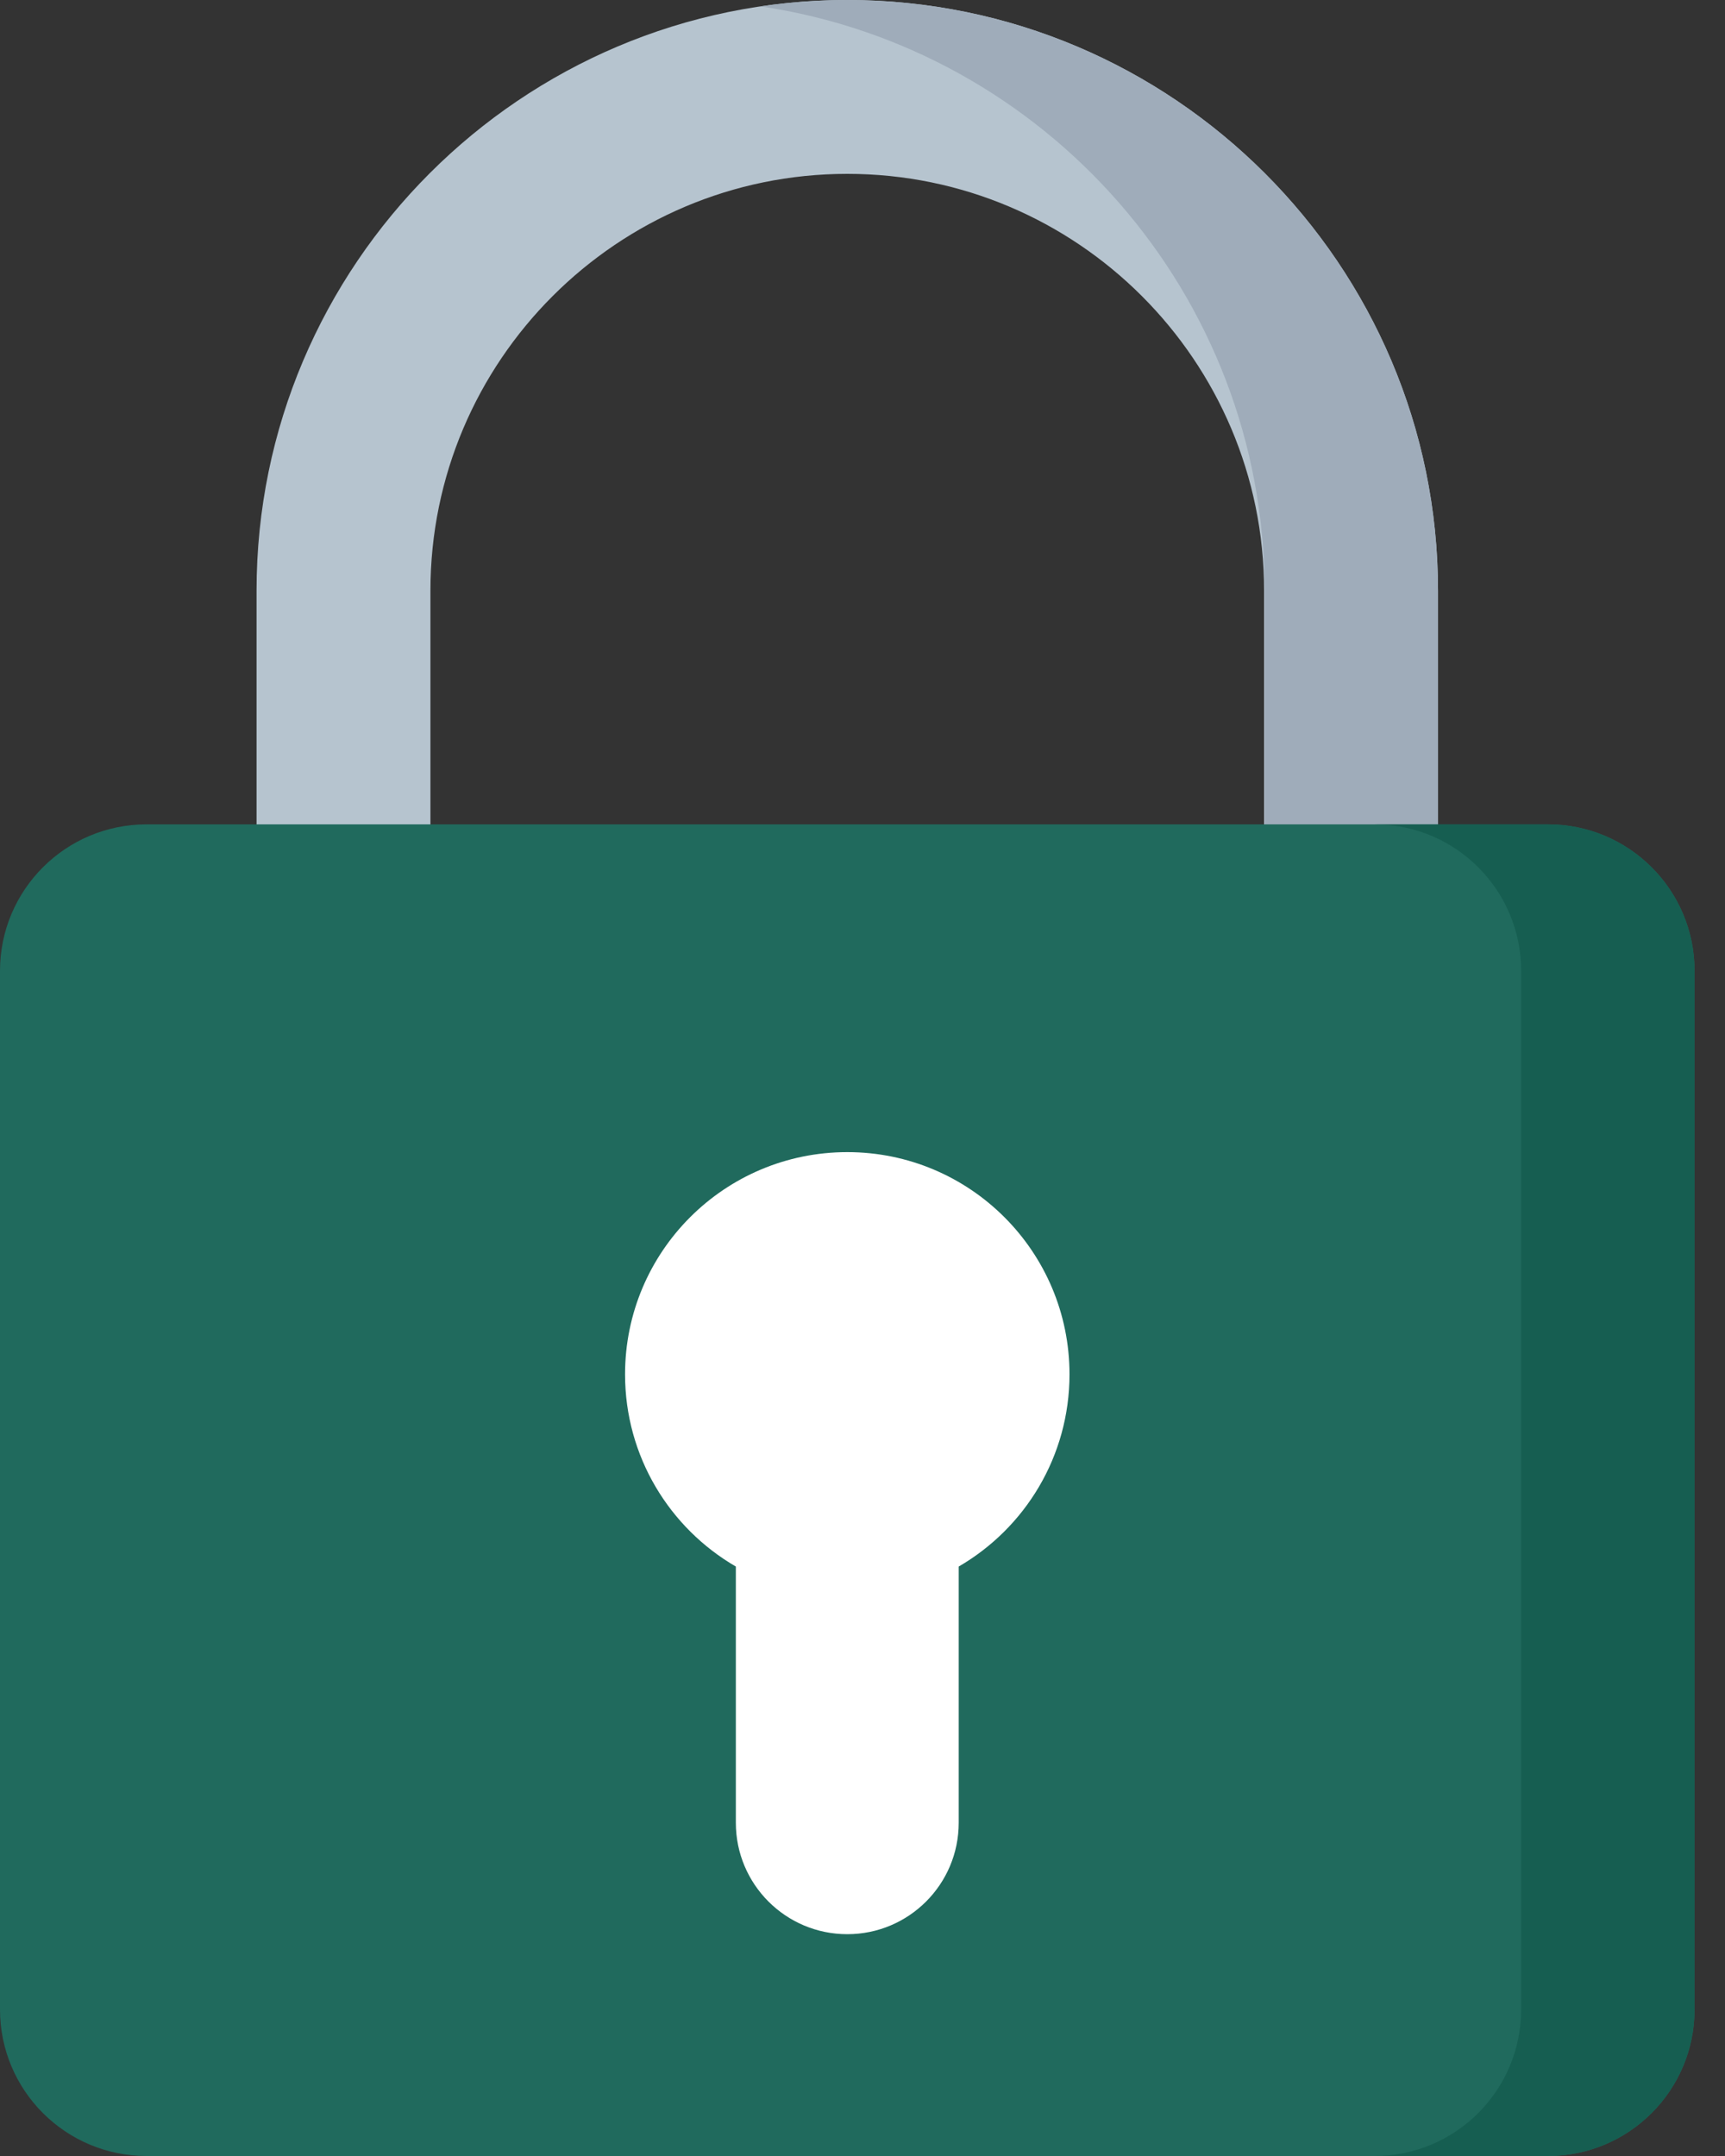
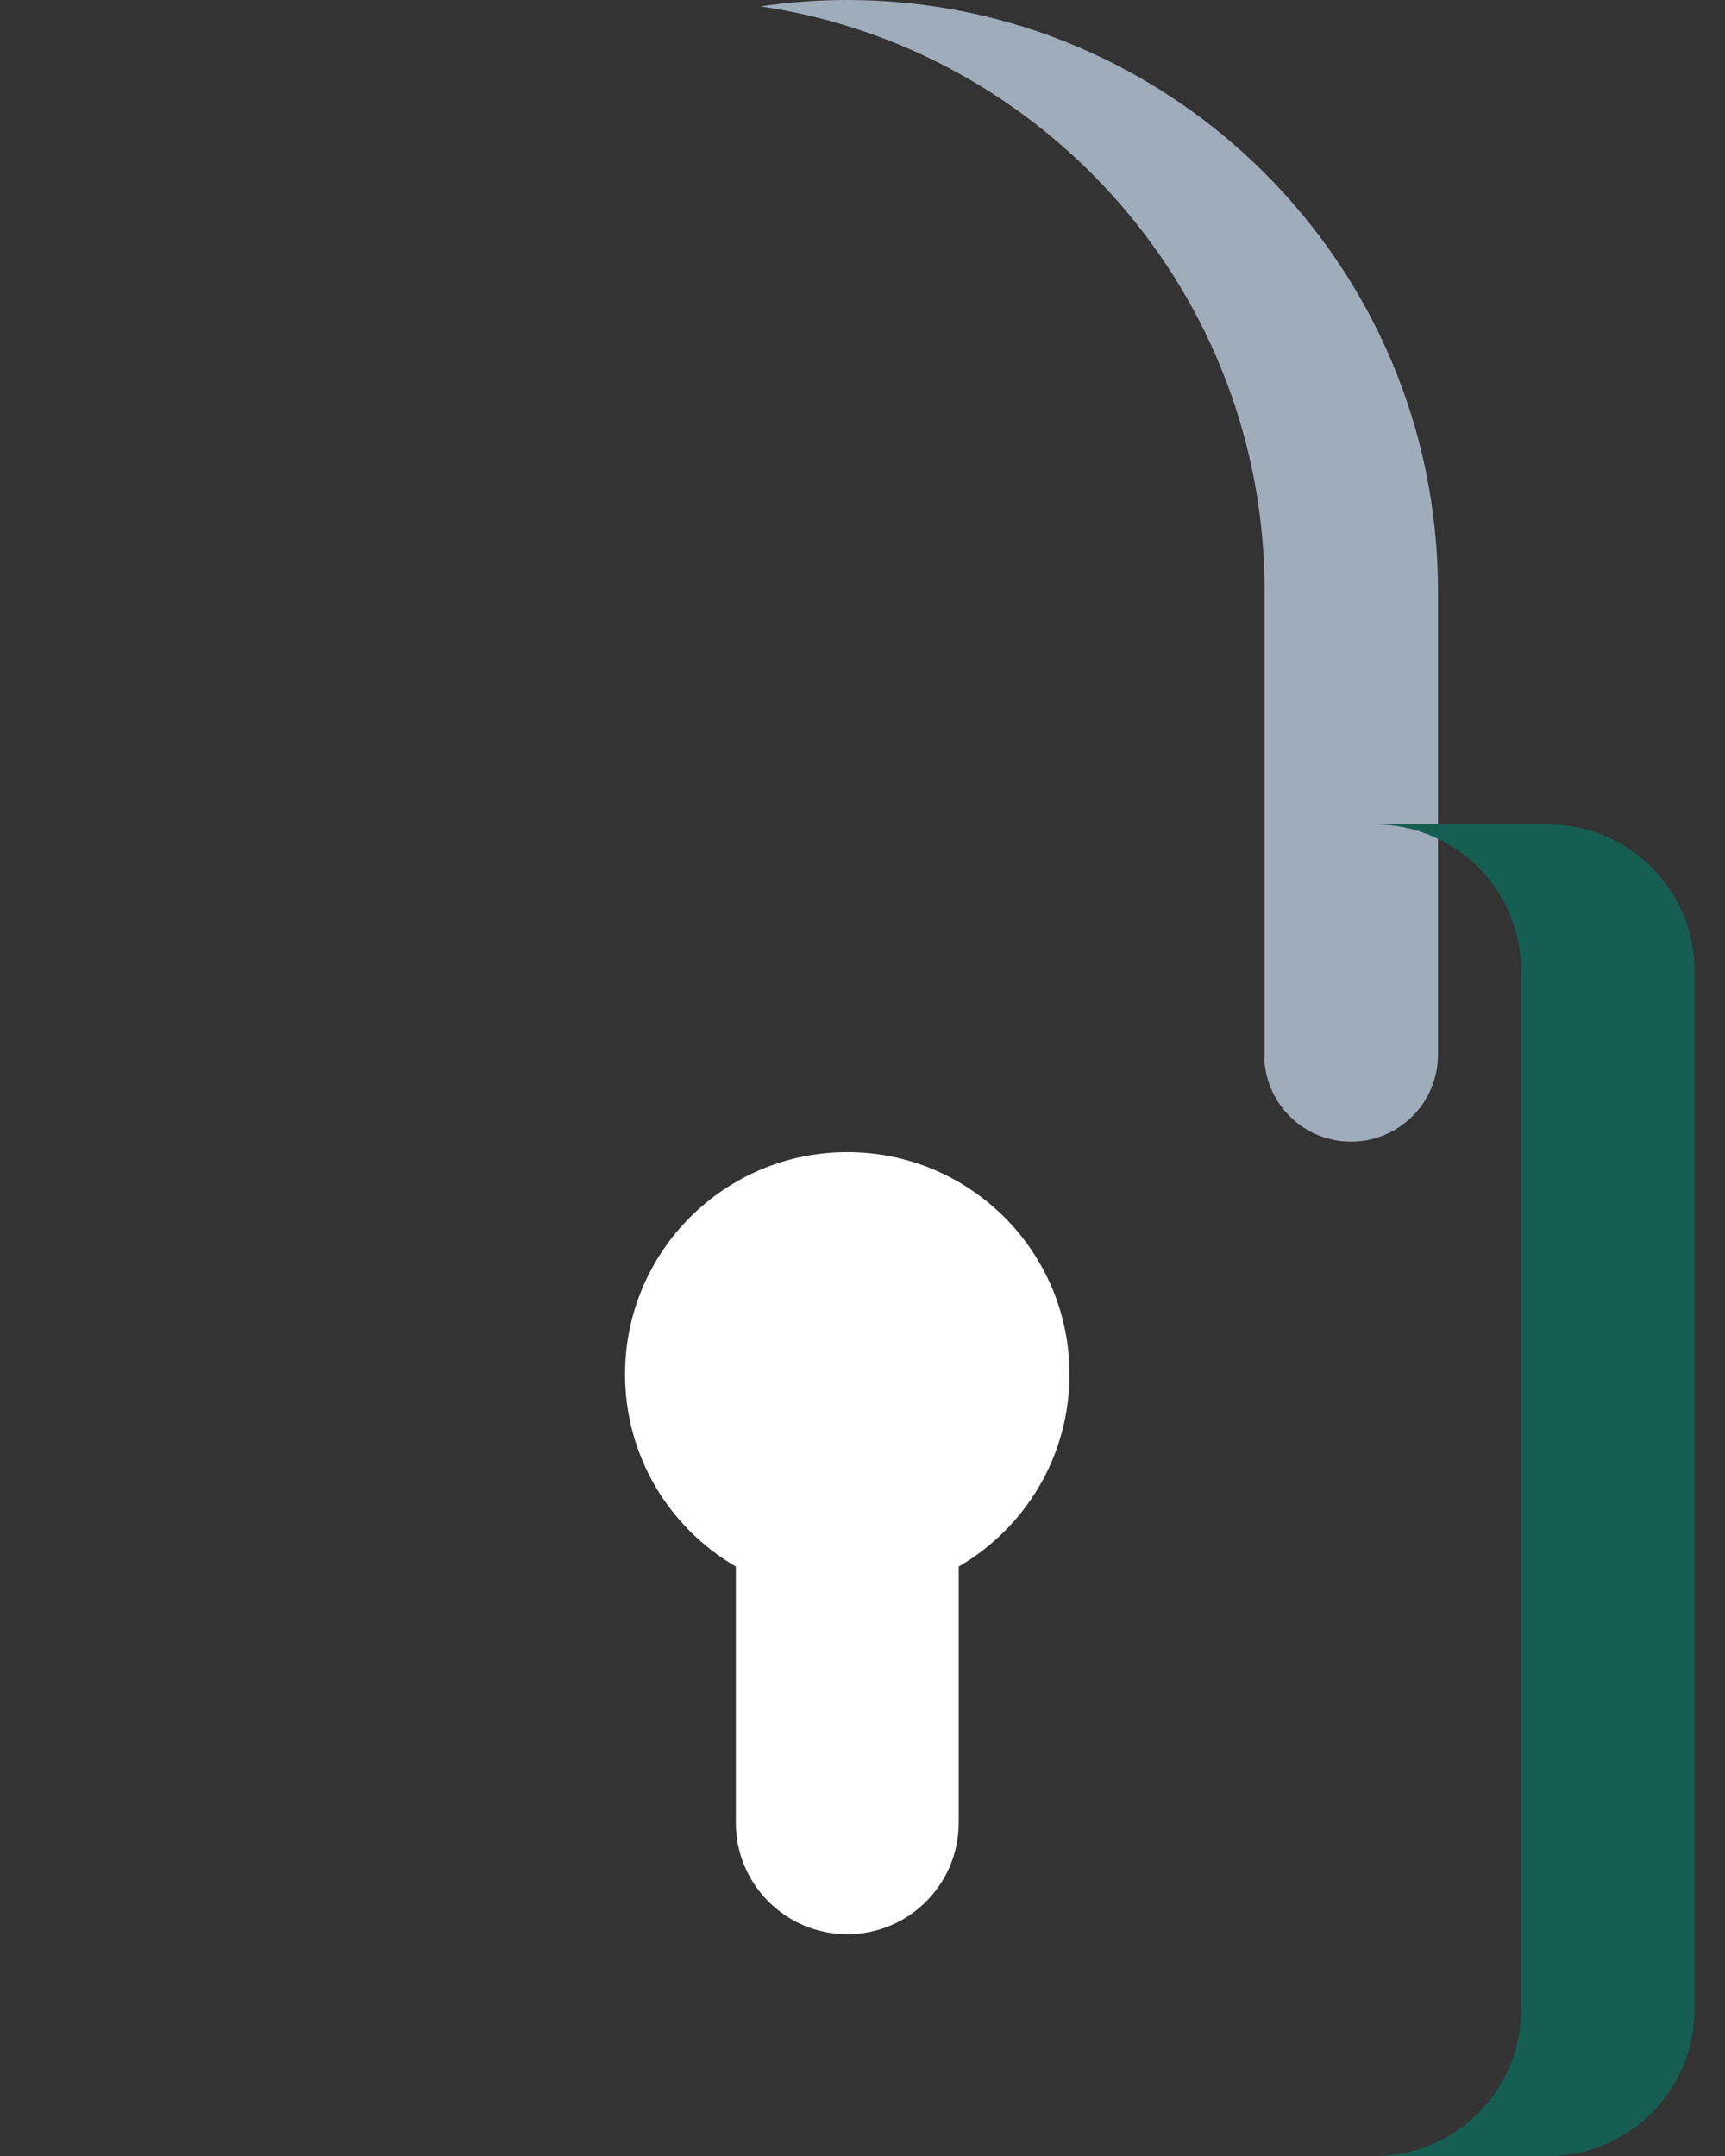
<svg xmlns="http://www.w3.org/2000/svg" width="40" height="50" viewBox="0 0 40 50" fill="none">
  <rect x="0" y="0" width="40" height="50" fill="#333333" stroke="none" />
-   <path d="M31.329 26.476C30.215 26.476 29.312 25.573 29.312 24.46V13.698C29.312 8.368 24.977 4.032 19.647 4.032C14.317 4.032 9.981 8.368 9.981 13.698V24.46C9.981 25.573 9.078 26.476 7.965 26.476C6.851 26.476 5.949 25.573 5.949 24.46V13.698C5.949 6.145 12.094 0 19.647 0C27.2 0 33.345 6.145 33.345 13.698V24.46C33.345 25.573 32.442 26.476 31.329 26.476Z" fill="#B6C4CF" />
  <path d="M19.647 0C18.964 0 18.293 0.051 17.637 0.148C24.24 1.123 29.324 6.828 29.324 13.698V24.46C29.324 24.499 29.321 24.537 29.318 24.576C29.379 25.635 30.254 26.476 31.329 26.476C32.442 26.476 33.345 25.573 33.345 24.46V13.698C33.345 6.145 27.2 0 19.647 0Z" fill="#9FACBA" />
-   <path d="M35.895 50H3.398C1.521 50 0 48.478 0 46.602V22.516C0 20.639 1.521 19.118 3.398 19.118H35.895C37.772 19.118 39.294 20.639 39.294 22.516V46.602C39.294 48.478 37.772 50 35.895 50Z" fill="#206A5D" />
  <path d="M24.8 31.872C24.8 29.026 22.493 26.719 19.647 26.719C16.801 26.719 14.494 29.026 14.494 31.872C14.494 33.776 15.527 35.438 17.063 36.33V42.272C17.063 43.699 18.22 44.856 19.647 44.856C21.074 44.856 22.231 43.699 22.231 42.272V36.33C23.767 35.438 24.8 33.776 24.8 31.872Z" fill="white" />
  <path d="M35.895 19.118H31.875C33.752 19.118 35.273 20.639 35.273 22.516V46.602C35.273 48.478 33.752 50 31.875 50H35.895C37.772 50 39.294 48.478 39.294 46.602V22.516C39.294 20.639 37.772 19.118 35.895 19.118Z" fill="#165E51" />
</svg>